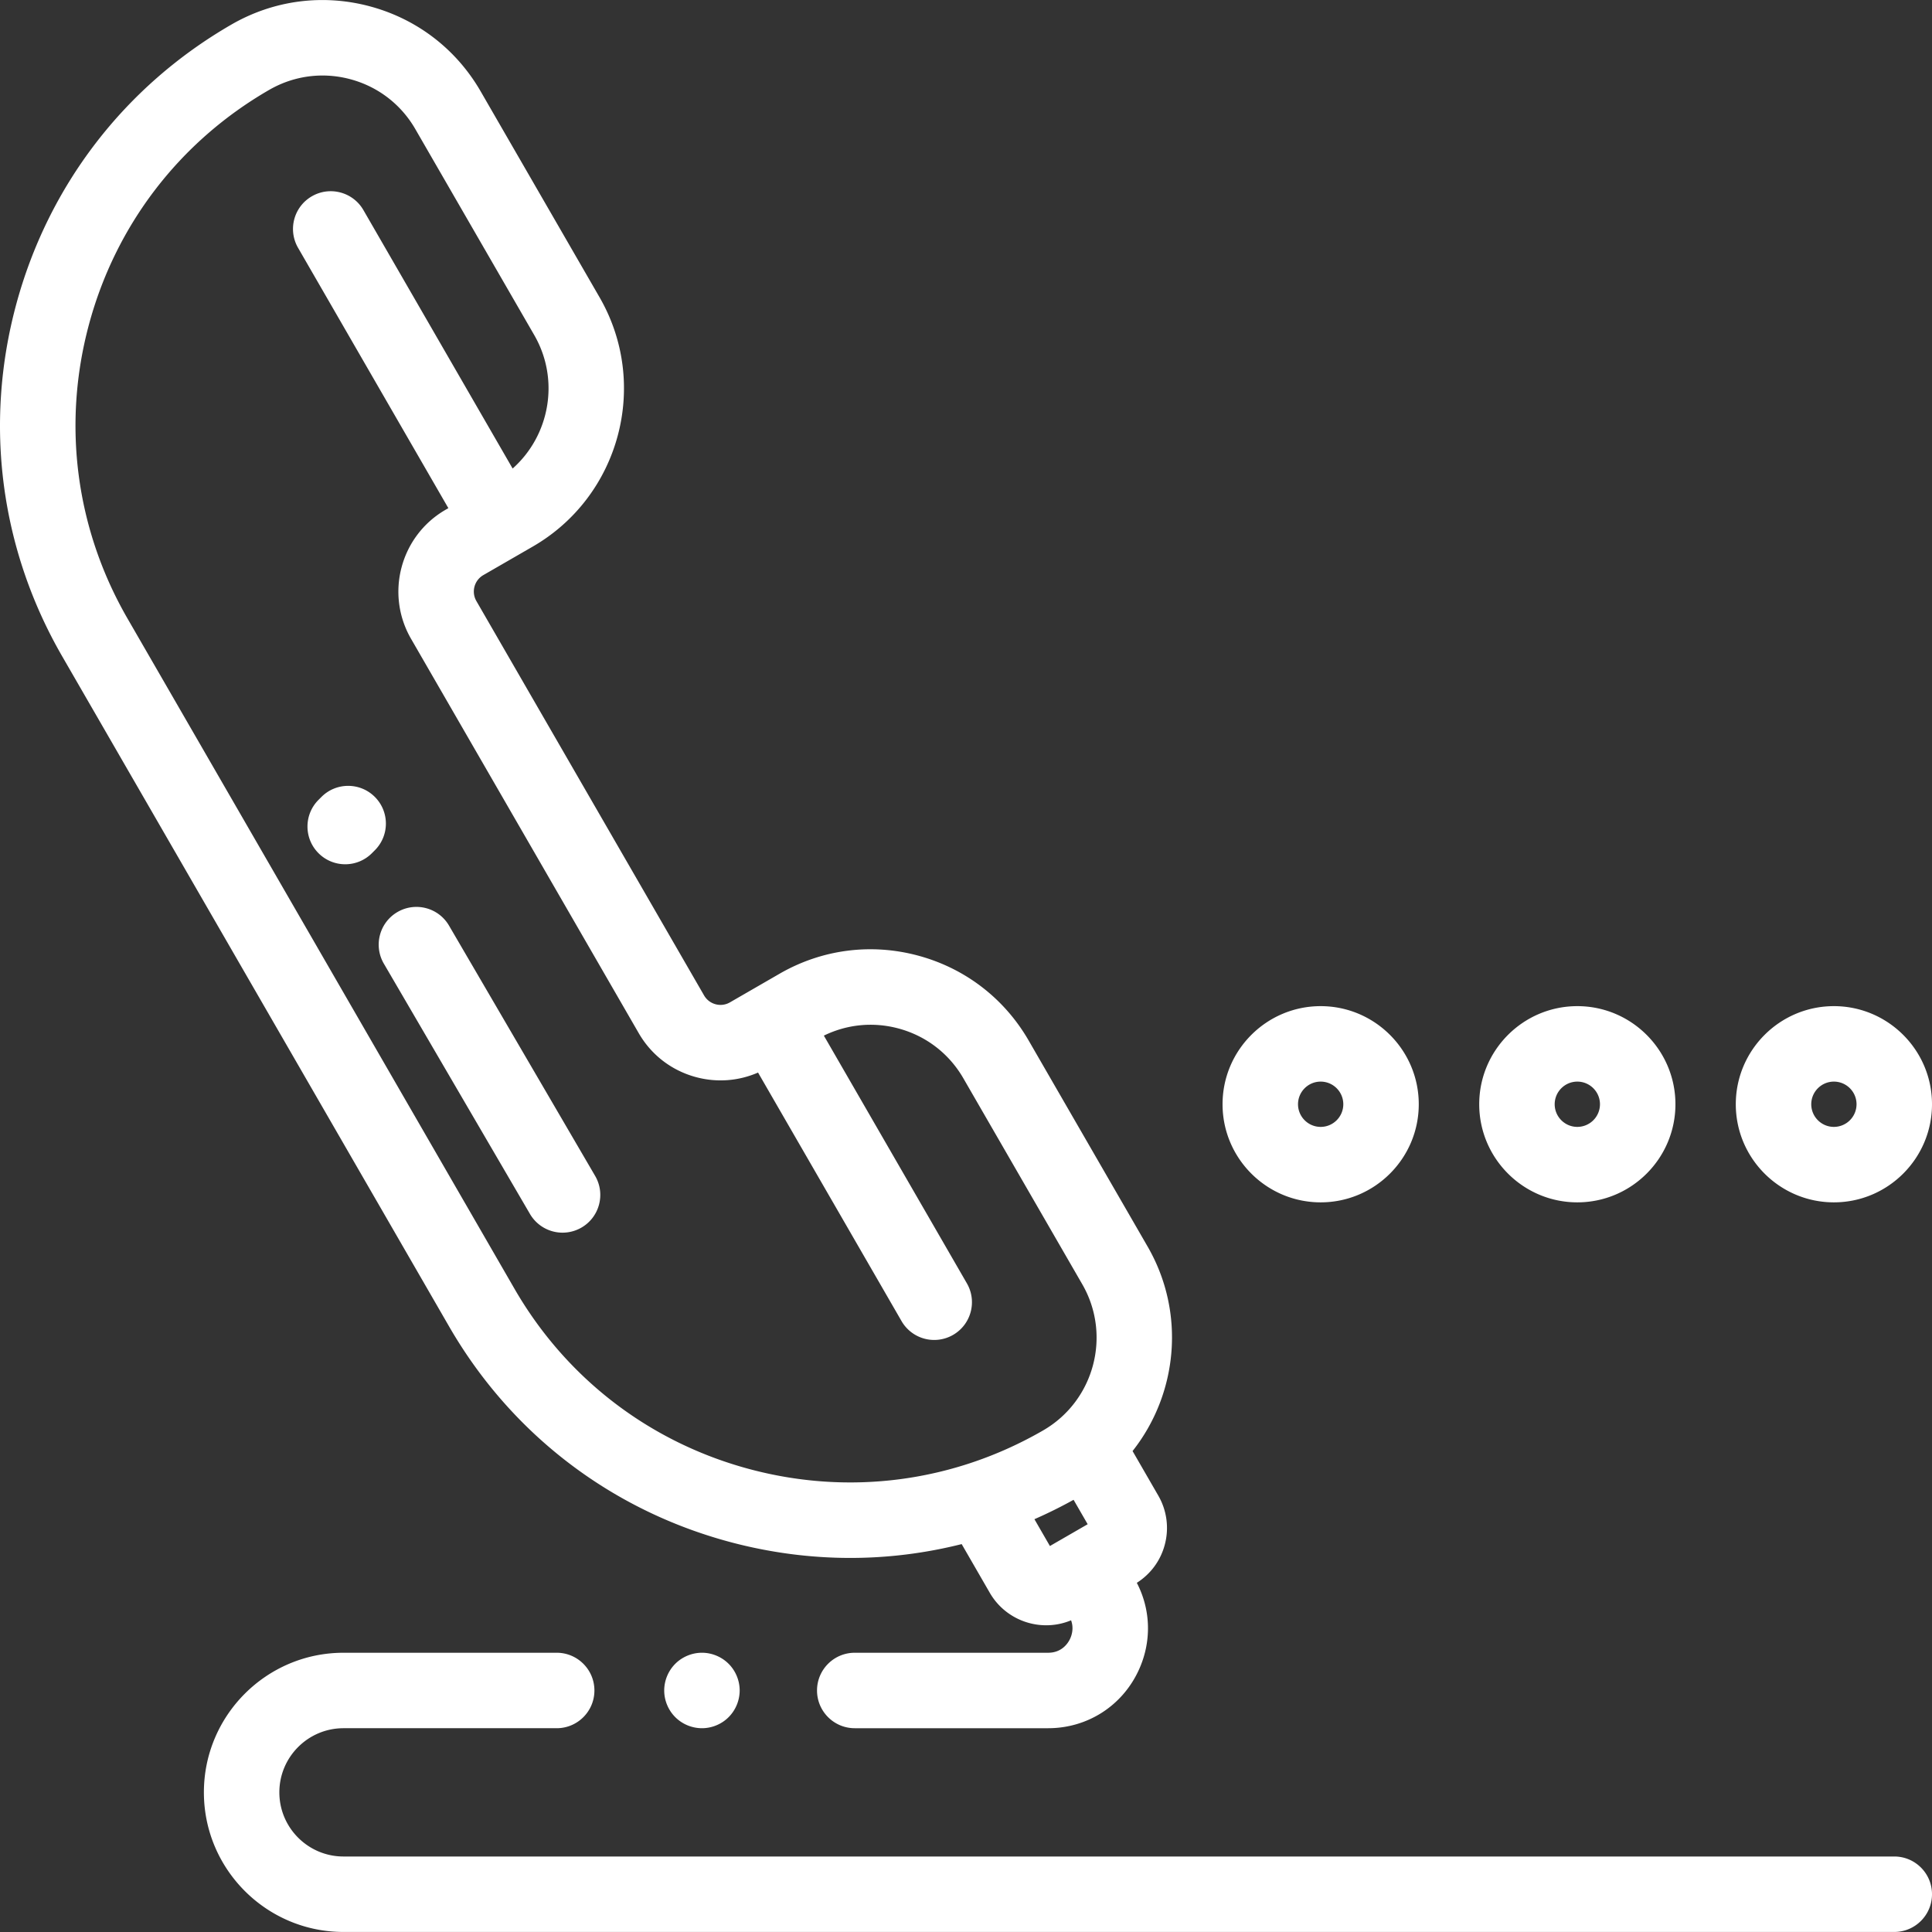
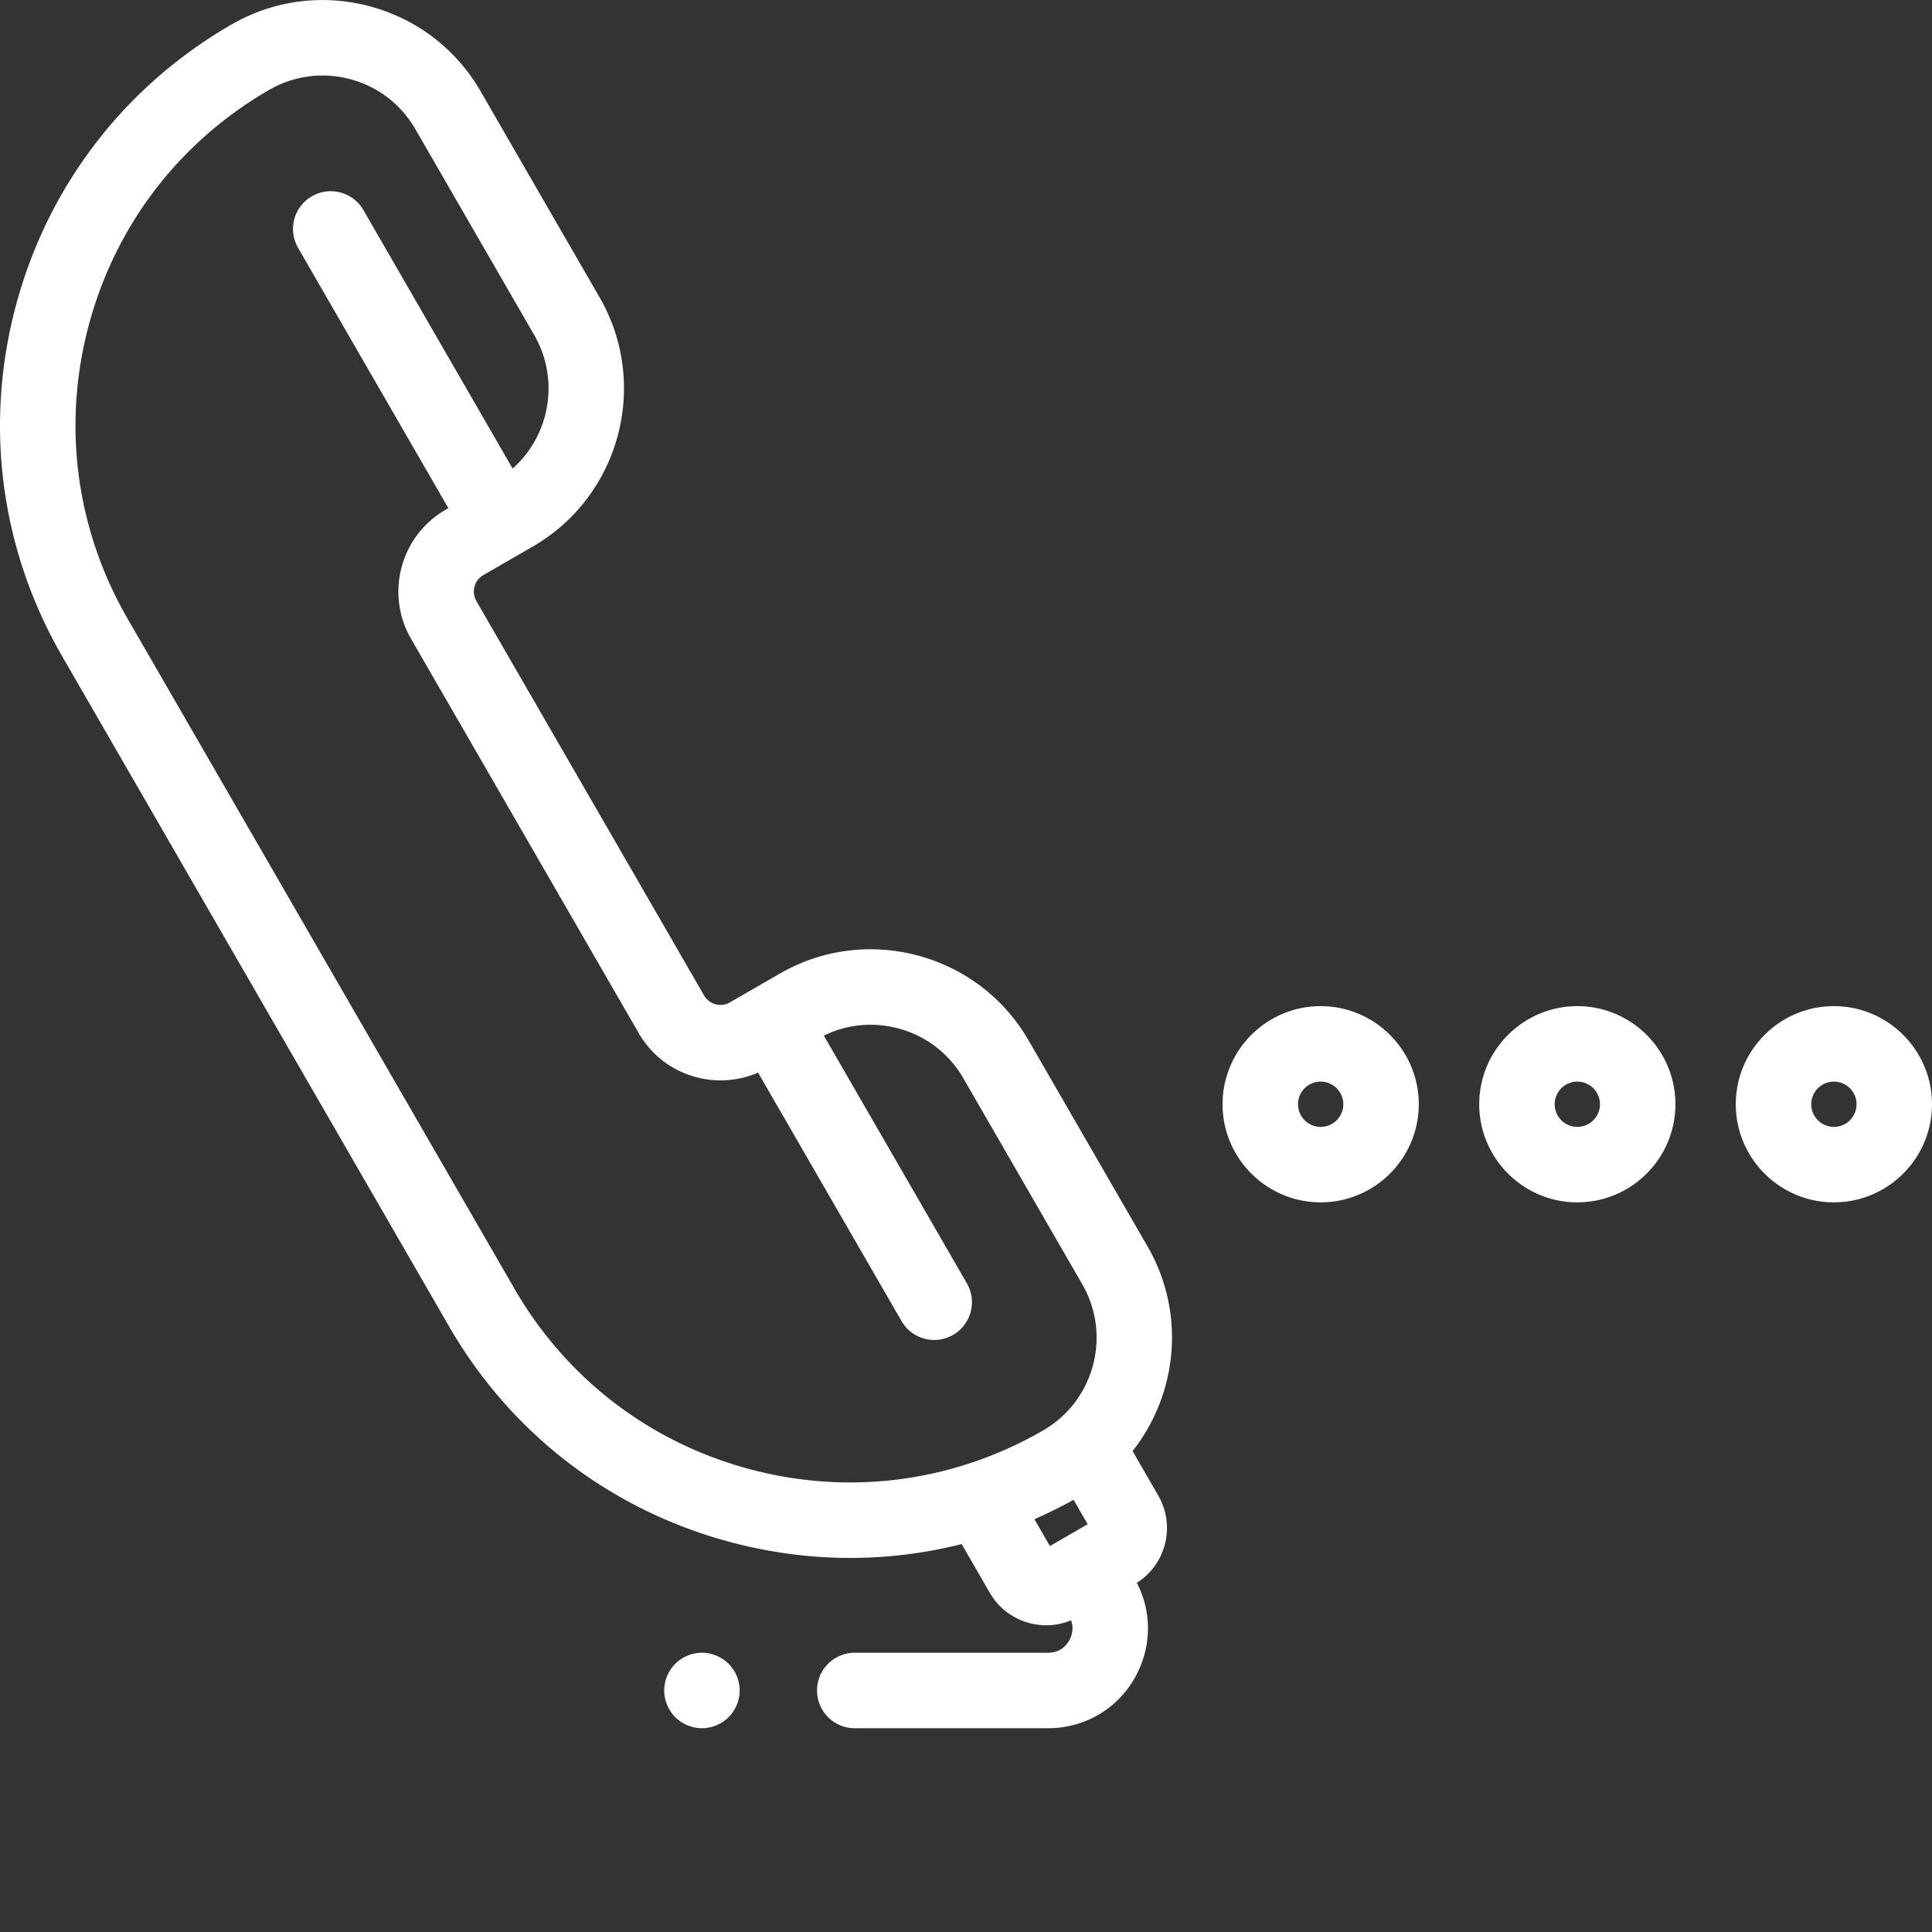
<svg xmlns="http://www.w3.org/2000/svg" fill="#ffffff" viewBox="0 0 512 512">
  <rect x="0" y="0" width="512" height="512" fill="#333333" stroke="none" />
  <path d="M300.142 384.543c11.927-15.091 14.175-36.549 3.987-54.195l-31.517-54.588c-6.458-11.185-16.884-19.186-29.359-22.527-12.475-3.343-25.505-1.628-36.688 4.831l-13.115 7.57a4.993 4.993 0 01-3.813.502 4.998 4.998 0 01-3.051-2.341l-60.344-104.518a5.032 5.032 0 011.84-6.865l13.114-7.57c23.087-13.331 31.027-42.96 17.697-66.048l-31.517-54.588C120.918 13.02 110.492 5.02 98.018 1.678 85.545-1.664 72.515.048 61.329 6.507 32.98 22.873 12.701 49.301 4.229 80.921c-8.472 31.62-4.125 64.645 12.243 92.995l102.55 177.622c16.368 28.349 42.796 48.629 74.415 57.101 10.558 2.829 21.273 4.229 31.919 4.229 9.956 0 19.849-1.24 29.498-3.665l7.445 12.897c3.19 5.524 8.996 8.615 14.959 8.615 2.216 0 4.453-.429 6.586-1.317.799 2.14.137 4.061-.269 4.917-.523 1.106-2.136 3.681-5.811 3.681H226.52c-5.523 0-9.999 4.478-9.999 9.999s4.477 9.999 9.999 9.999h51.244c10.324 0 19.479-5.799 23.891-15.133 3.599-7.614 3.374-16.172-.386-23.397 3.649-2.321 6.272-5.856 7.398-10.059a17.121 17.121 0 00-1.723-13.081l-6.802-11.781zm-21.905 25.168l-4.104-7.108a123.99 123.99 0 0010.376-5.139l3.735 6.47-10.007 5.777zm-1.801-30.634c-23.723 13.695-51.36 17.336-77.82 10.245-26.459-7.091-48.575-24.06-62.272-47.784L33.791 163.917c-13.696-23.722-17.335-51.359-10.245-77.82s24.059-48.576 47.783-62.272c4.369-2.522 9.216-3.811 14.13-3.811 2.463 0 4.942.324 7.384.979 7.315 1.96 13.429 6.651 17.216 13.21l31.517 54.588c6.839 11.845 4.13 26.627-5.723 35.375l-39.544-68.49c-2.761-4.783-8.877-6.422-13.659-3.66-4.783 2.762-6.422 8.876-3.66 13.659l39.832 68.991-.738.426c-11.949 6.899-16.059 22.233-9.159 34.184l60.344 104.518c3.342 5.789 8.738 9.929 15.195 11.659 5.526 1.479 11.259 1.038 16.426-1.214l38.026 65.863a9.995 9.995 0 0013.659 3.66c4.783-2.762 6.422-8.876 3.66-13.659l-37.904-65.651c6.143-3.003 13.08-3.69 19.75-1.903 7.315 1.96 13.429 6.651 17.216 13.21l31.517 54.588c7.815 13.539 3.161 30.914-10.378 38.73zM193.092 440.924c-1.86-1.861-4.44-2.93-7.07-2.93s-5.21 1.07-7.069 2.93a10.076 10.076 0 00-2.93 7.07c0 2.639 1.07 5.21 2.93 7.069a10.033 10.033 0 007.069 2.931c2.629 0 5.21-1.061 7.07-2.931a10.054 10.054 0 002.93-7.069c0-2.631-1.07-5.209-2.93-7.07zM486.002 266.639c-14.335 0-25.998 11.662-25.998 25.998s11.663 25.998 25.998 25.998S512 306.973 512 292.637s-11.663-25.998-25.998-25.998zm0 31.998c-3.309 0-6-2.691-6-6s2.691-6 6-6 6 2.691 6 6a6.007 6.007 0 01-6 6zM349.988 266.639c-14.335 0-25.998 11.662-25.998 25.998s11.662 25.998 25.998 25.998c14.335 0 25.998-11.662 25.998-25.998s-11.663-25.998-25.998-25.998zm0 31.998c-3.309 0-6-2.691-6-6s2.691-6 6-6 6 2.691 6 6-2.691 6-6 6zM418.008 266.639c-14.335 0-25.998 11.662-25.998 25.998s11.663 25.998 25.998 25.998 25.998-11.662 25.998-25.998-11.663-25.998-25.998-25.998zm0 31.998c-3.309 0-6-2.691-6-6s2.691-6 6-6 6 2.691 6 6a6.007 6.007 0 01-6 6z" />
-   <path d="M502.001 491.992H91.03c-9.373 0-16.999-7.625-16.999-16.999s7.625-16.999 16.999-16.999h56.496c5.523 0 9.999-4.478 9.999-9.999s-4.477-9.999-9.999-9.999H91.03c-20.401 0-36.997 16.598-36.997 36.997 0 20.4 16.597 36.997 36.997 36.997h410.971c5.523 0 9.999-4.478 9.999-9.999 0-5.521-4.477-9.999-9.999-9.999zM157.717 311.629l-38.72-66.329c-2.784-4.77-8.906-6.38-13.677-3.595-4.77 2.784-6.379 8.906-3.595 13.676l38.72 66.329a9.998 9.998 0 0013.677 3.595c4.77-2.784 6.379-8.906 3.595-13.676zM99.335 211.189c-3.905-3.904-10.236-3.904-14.142 0l-.779.779c-3.905 3.905-3.905 10.236 0 14.142a9.972 9.972 0 007.07 2.929 9.967 9.967 0 007.07-2.929l.779-.779c3.907-3.906 3.907-10.237.002-14.142z" />
</svg>